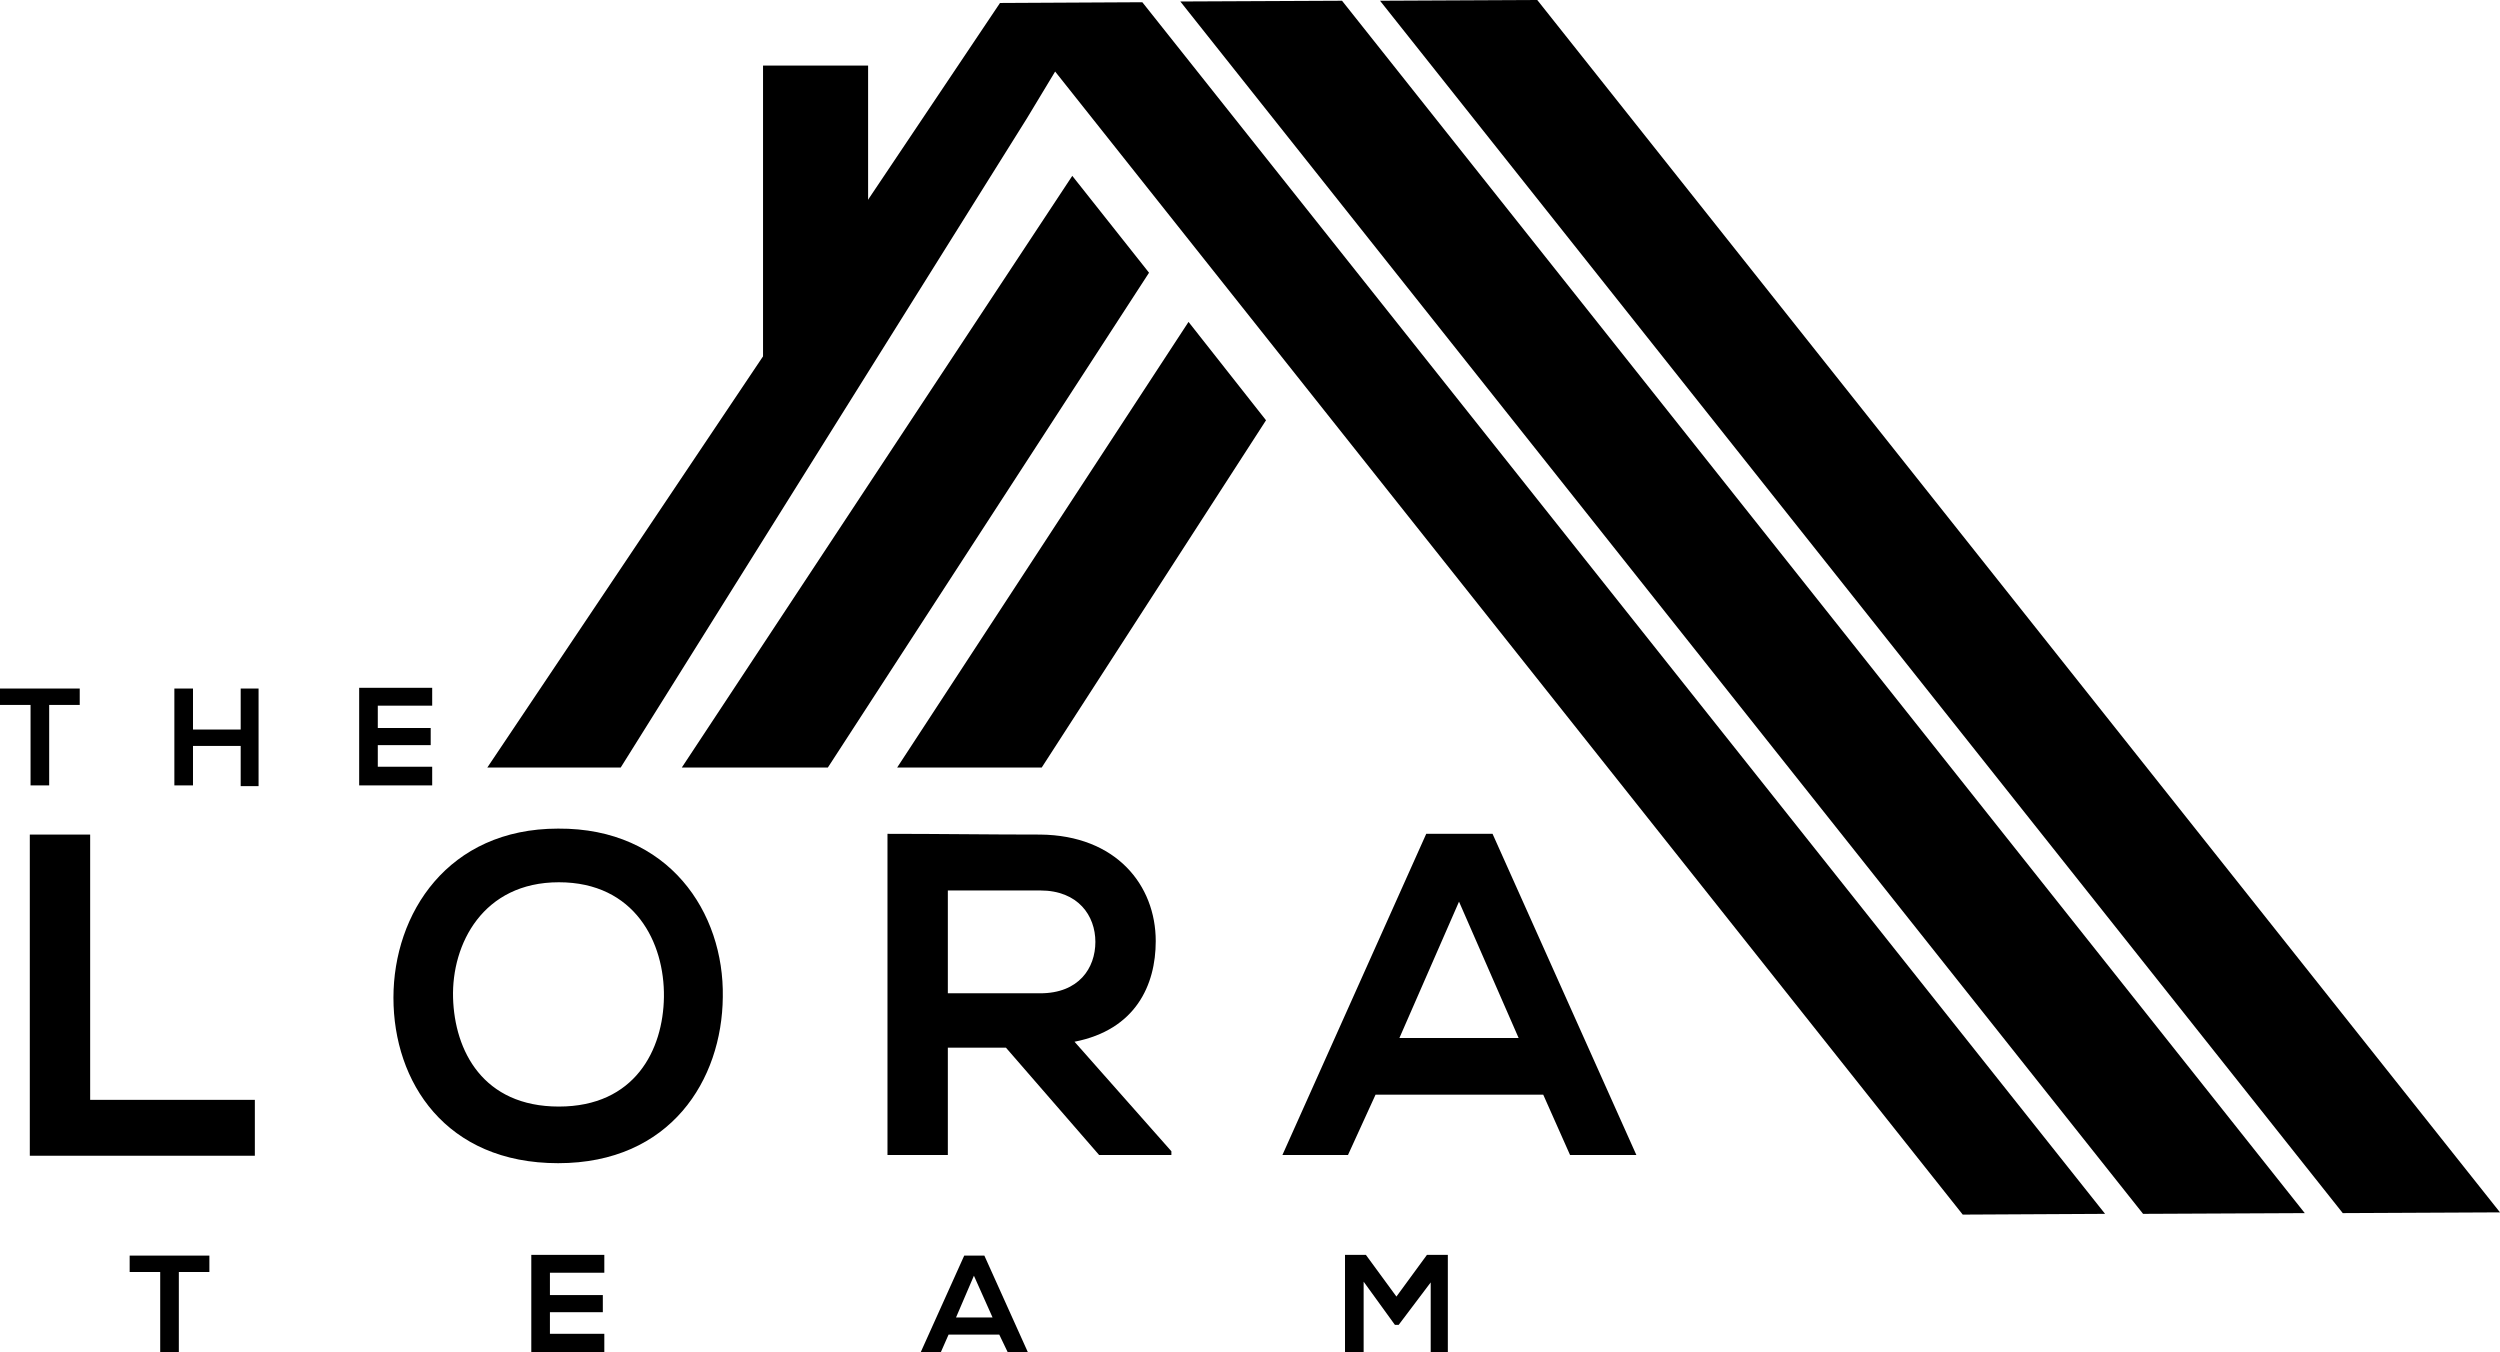
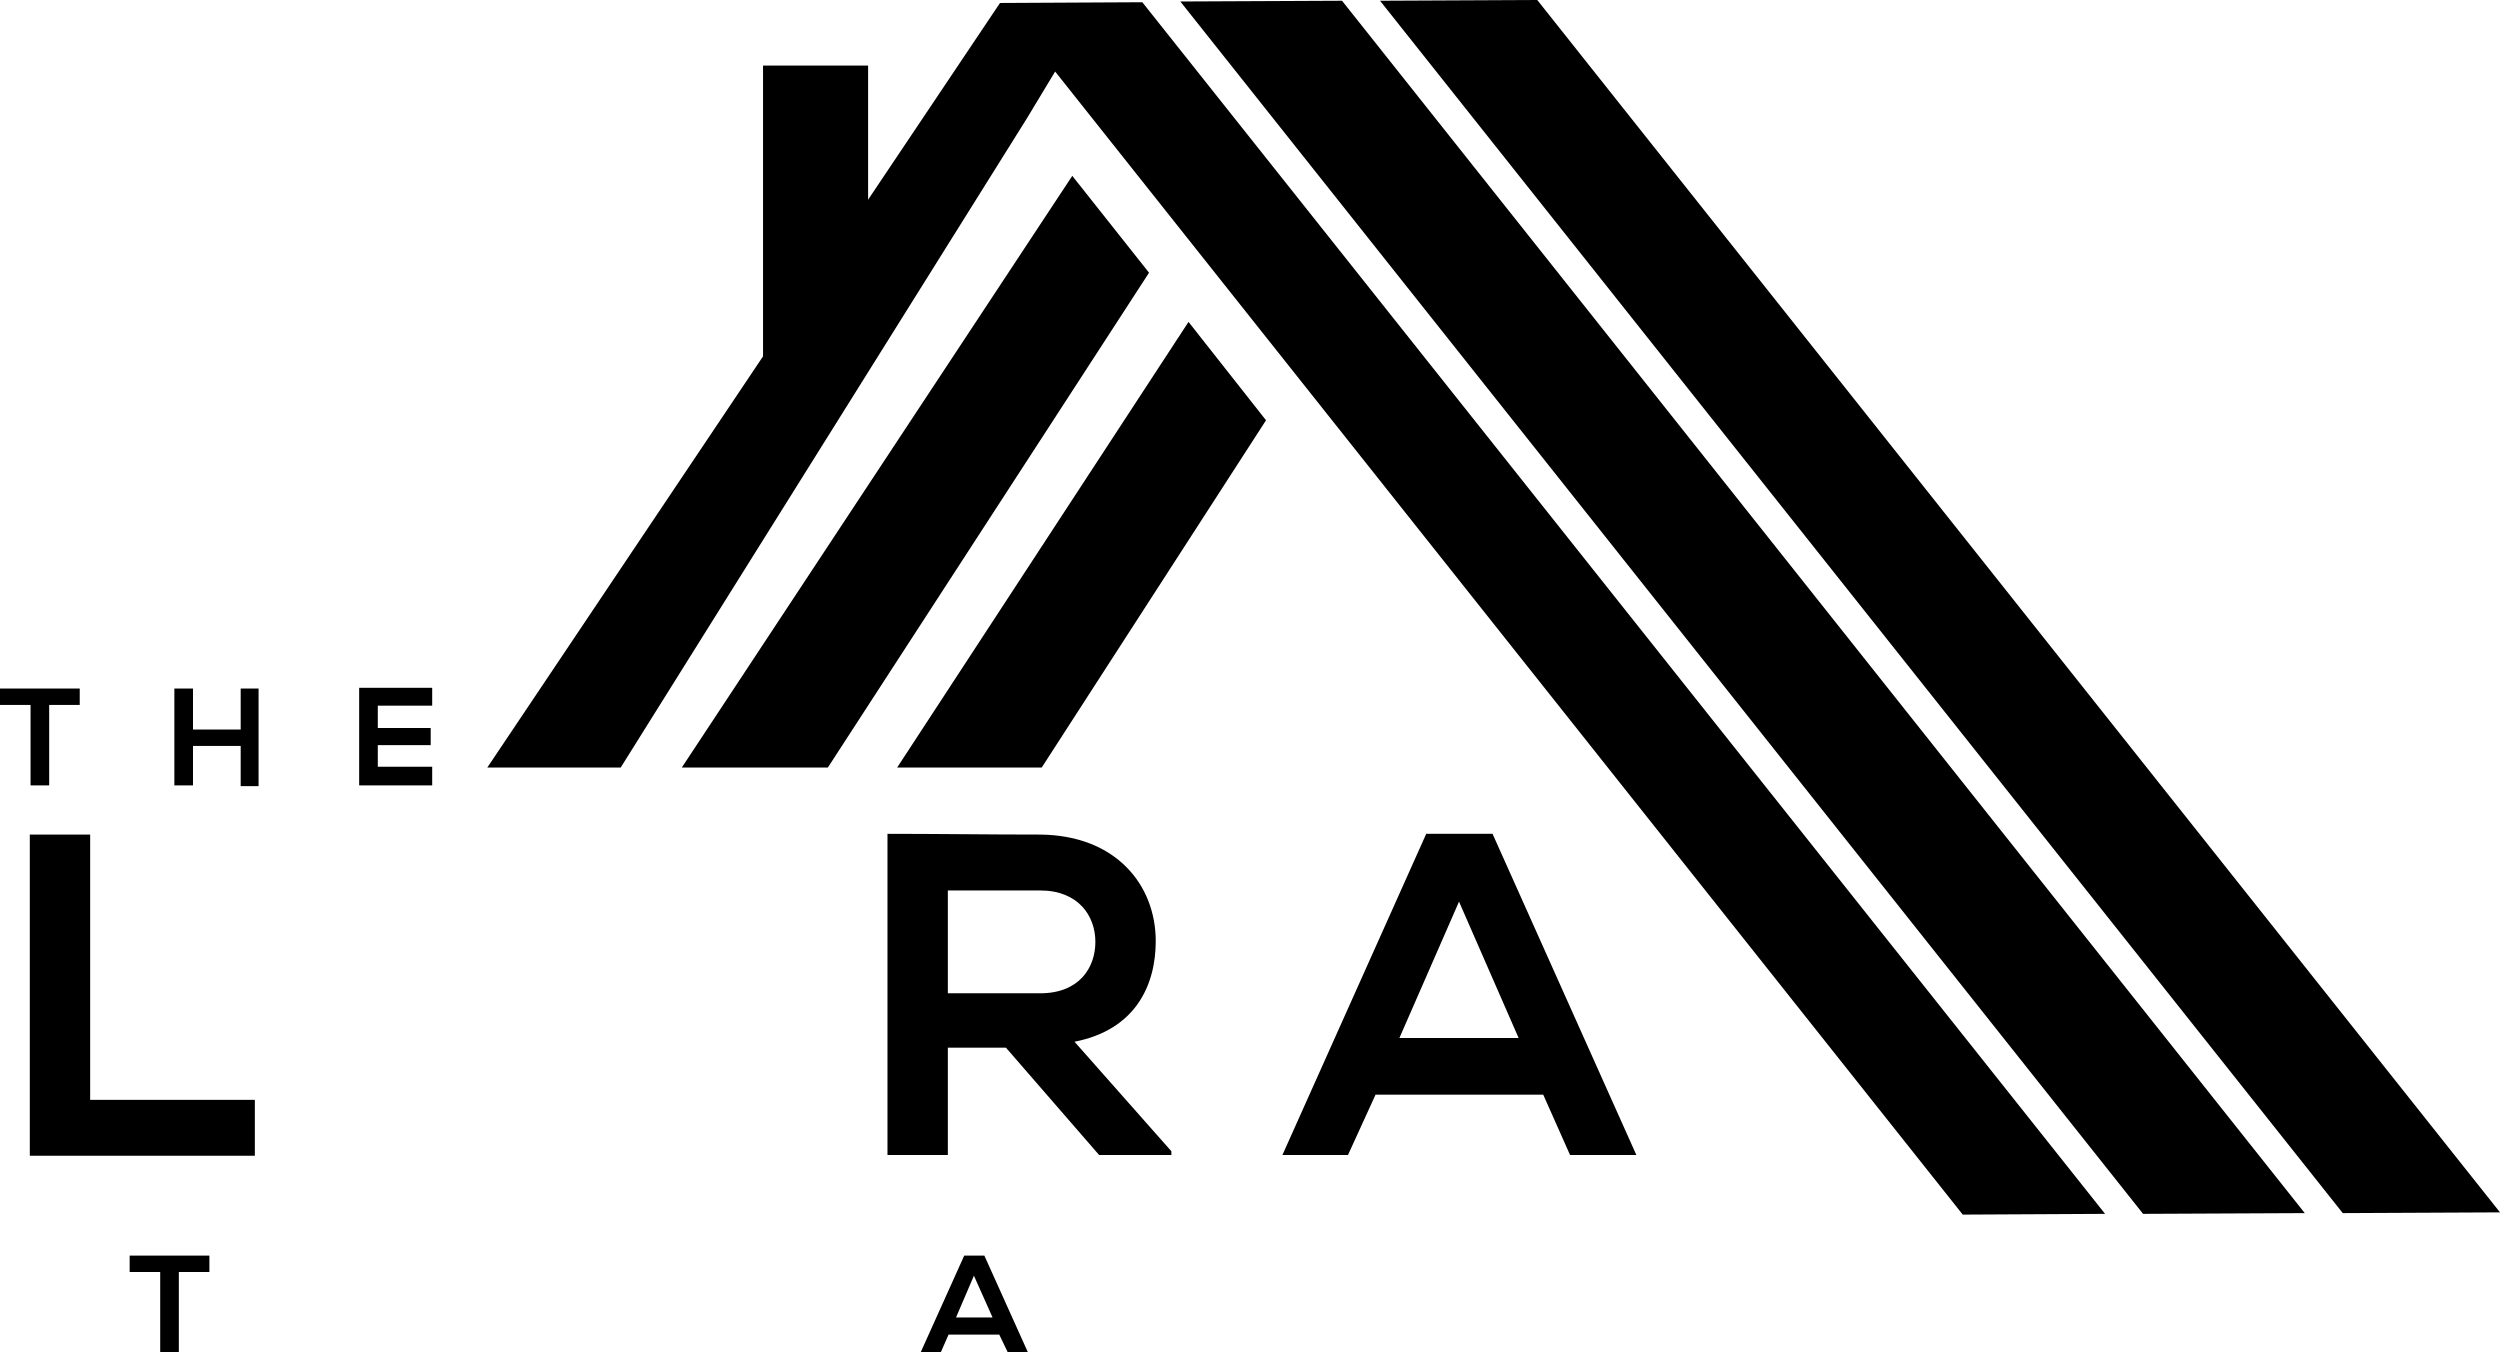
<svg xmlns="http://www.w3.org/2000/svg" id="Layer_1" x="0px" y="0px" viewBox="0 0 335.5 181.5" style="enable-background:new 0 0 335.5 181.5;" xml:space="preserve">
  <g>
    <path d="M12.1,112v35.6h22.1v7.5H4V112H12.1z" />
-     <path d="M97,133.8c-0.1,11.1-7,22.3-22.1,22.3s-22.1-10.9-22.1-22.2s7.3-22.7,22.1-22.7C89.8,111.1,97.2,122.5,97,133.8z   M60.8,133.9c0.2,7.1,4,14.6,14.2,14.6s14-7.6,14.1-14.7c0.1-7.3-3.9-15.4-14.1-15.4S60.6,126.7,60.8,133.9z" />
    <path d="M157.2,155h-9.7L135,140.6h-7.8V155h-8.1v-43.1c6.8,0,13.7,0.1,20.5,0.1c10.2,0.1,15.5,6.8,15.5,14.3  c0,5.9-2.7,11.9-10.9,13.5l13,14.7V155z M127.2,119.5v13.8h12.4c5.2,0,7.4-3.4,7.4-6.9s-2.3-6.9-7.4-6.9H127.2z" />
    <path d="M207.1,146.9h-22.5l-3.7,8.1h-8.8l19.3-43.1h8.9l19.3,43.1h-8.9L207.1,146.9z M195.8,121l-8,18.3h16L195.8,121z" />
  </g>
  <g>
    <path d="M21.5,170.7h-4.1v-2.2c3.8,0,7,0,10.7,0v2.2H24v10.8h-2.5V170.7z" />
-     <path d="M81.1,181.5h-9.8c0-4.3,0-8.7,0-13.1h9.8v2.4h-7.3v3h7.1v2.3h-7.1v2.9h7.3V181.5z" />
    <path d="M134.1,179.1h-6.8l-1.1,2.5h-2.7l5.9-13.1h2.7l5.9,13.1h-2.7L134.1,179.1z M130.7,171.2l-2.4,5.6h4.9L130.7,171.2z" />
-     <path d="M192,172.1l-4.3,5.7h-0.5L183,172v9.5h-2.5v-13.1h2.8l4.1,5.6l4.1-5.6h2.8v13.1H192V172.1z" />
  </g>
  <g>
    <path d="M4.1,94.6H0v-2.2c3.8,0,7,0,10.7,0v2.2H6.6v10.8H4.1V94.6z" />
    <path d="M32.3,105.4v-5.3h-6.4v5.3h-2.5V92.4h2.5v5.5h6.4v-5.5h2.4v13.1H32.3z" />
    <path d="M58,105.4h-9.8c0-4.3,0-8.7,0-13.1H58v2.4h-7.3v3h7.1v2.3h-7.1v2.9H58V105.4z" />
  </g>
  <polygon points="180.1,0.1 158.4,0.2 287.6,162.9 309.3,162.8 " />
  <polygon points="314.4,162.8 335.5,162.7 206.3,0 185.2,0.1 " />
  <polygon points="153.3,0.3 134.2,0.4 65.4,103 83.3,103 137.8,15.9 141.6,9.6 263.4,163 282.5,162.9 " />
  <g>
    <polygon points="139.8,103 169.9,56.4 159.5,43.2 120.4,103  " />
    <polygon points="111.1,103 154.2,36.6 143.9,23.6 91.5,103  " />
  </g>
  <rect x="102.4" y="8.8" width="14.1" height="40" />
</svg>